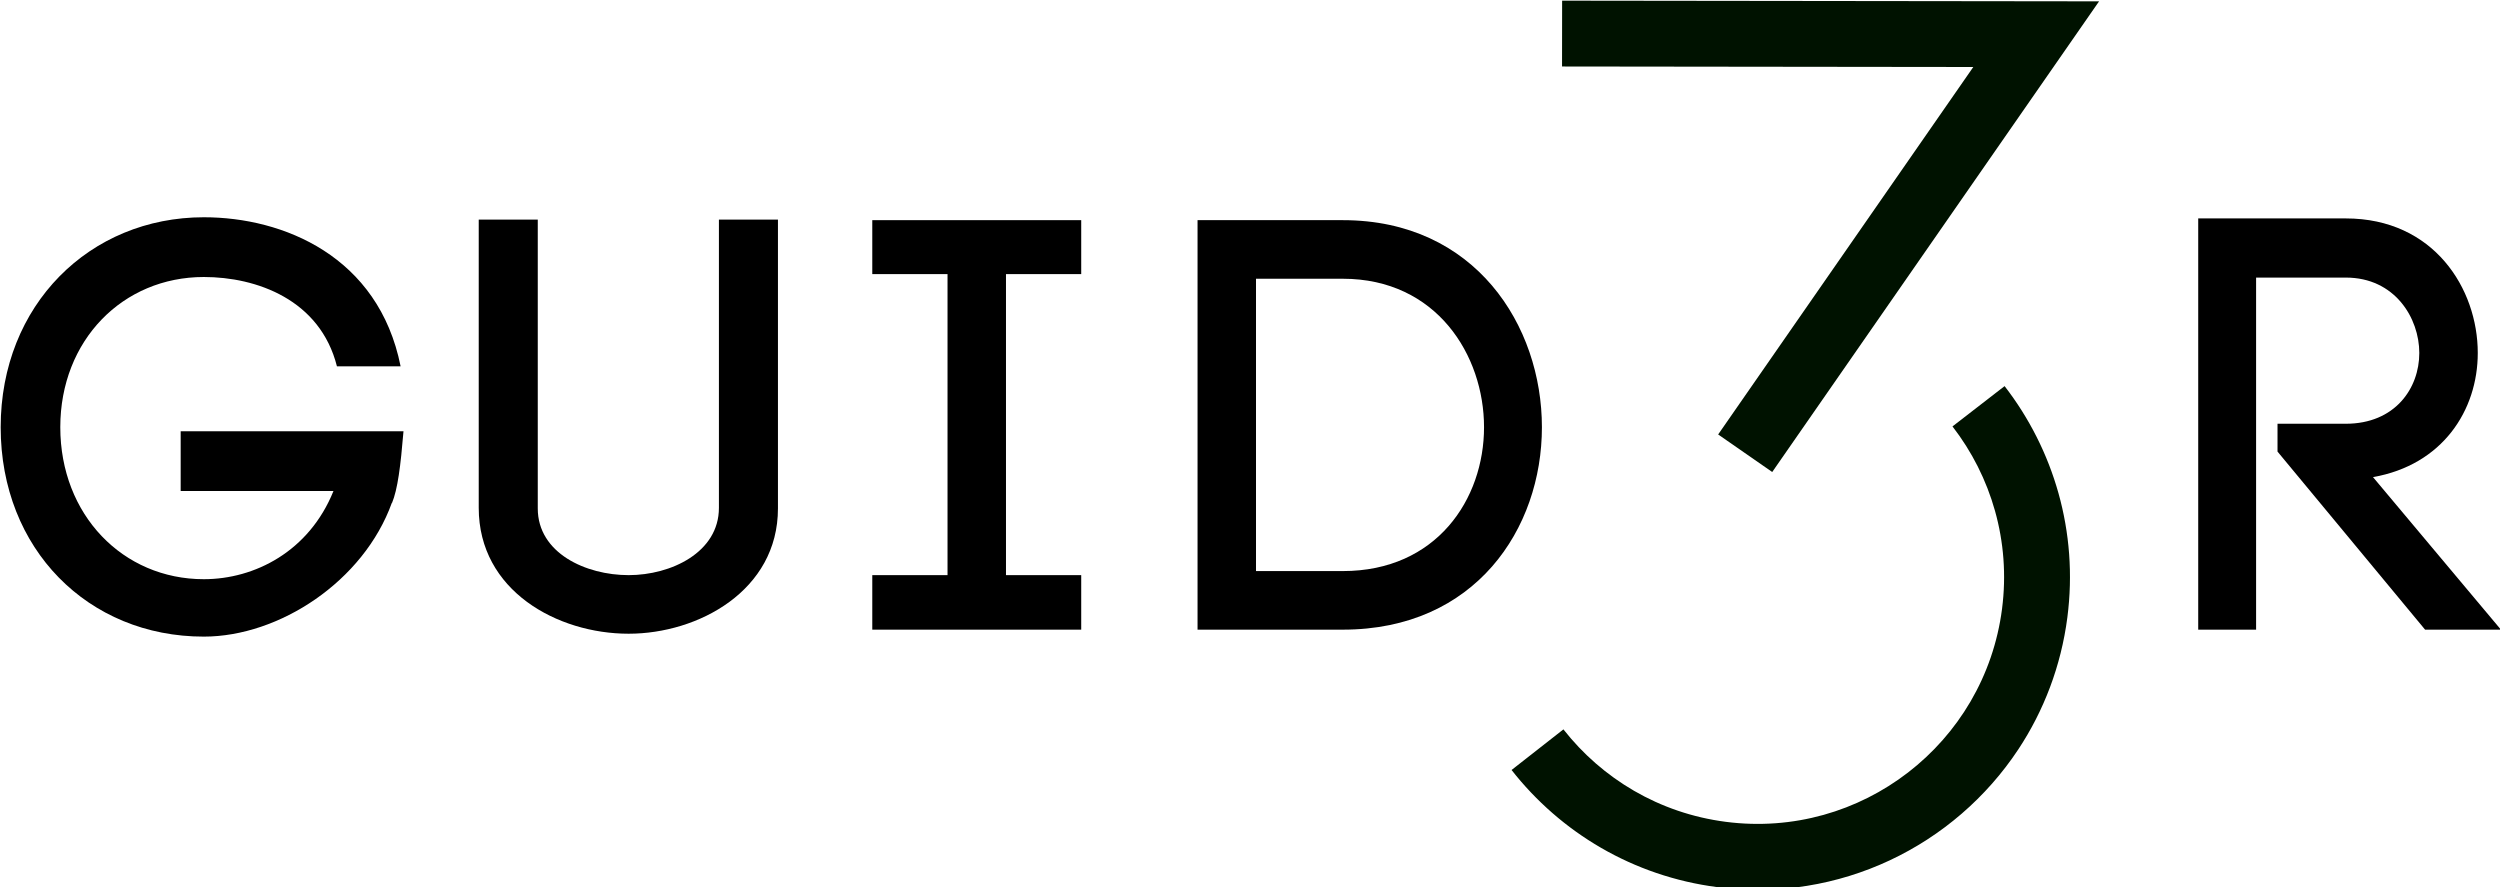
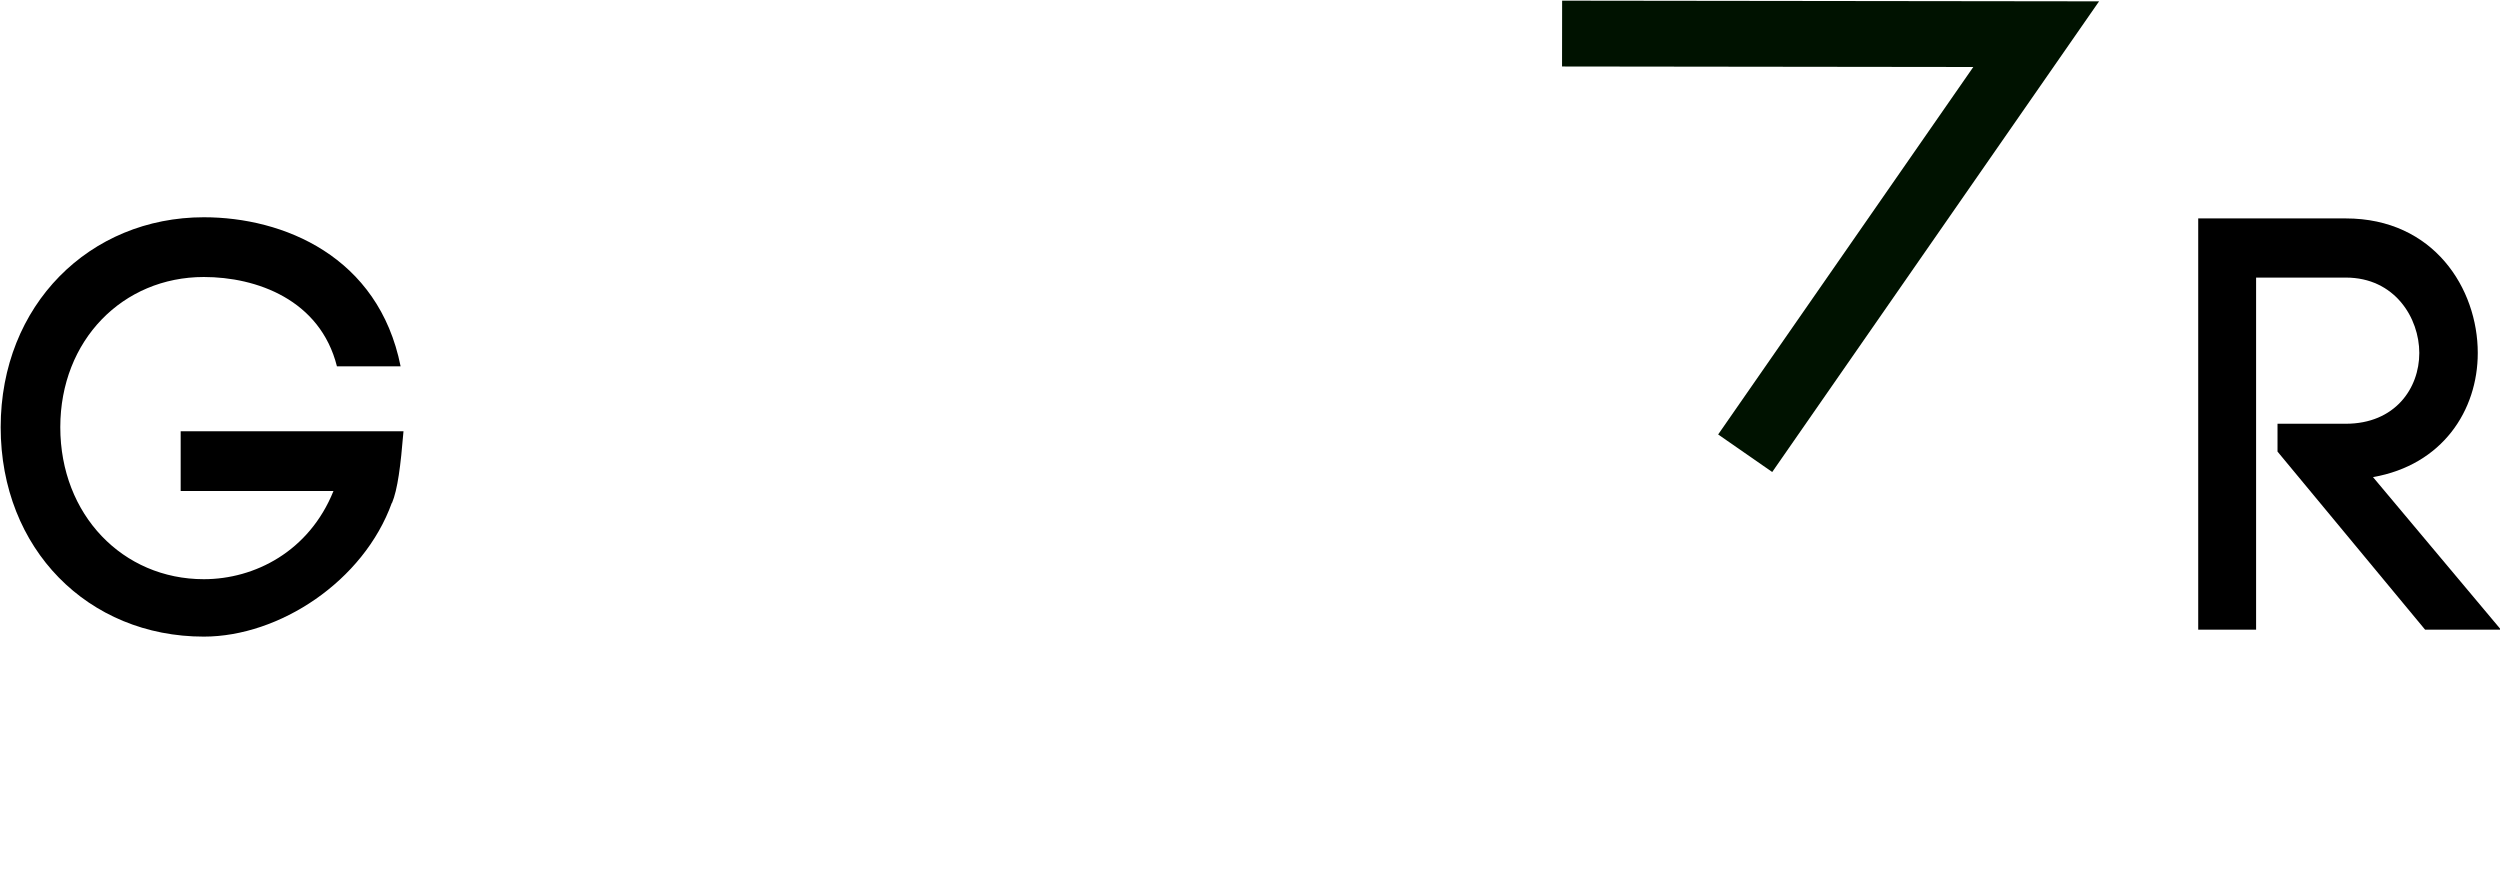
<svg xmlns="http://www.w3.org/2000/svg" width="100%" height="100%" viewBox="0 0 1017 361" version="1.1" xml:space="preserve" style="fill-rule:evenodd;clip-rule:evenodd;stroke-linejoin:round;stroke-miterlimit:2;">
  <g transform="matrix(1,0,0,1,-1220.13,-1059.87)">
    <g transform="matrix(0.857,0,0,0.857,305.517,319.321)">
      <g transform="matrix(0.714,0,0,0.204,1056.01,970.276)">
        <path d="M282.035,332.009C267.413,75.579 203.927,-14.846 151.214,-14.846C75.414,-14.846 16.16,188.948 16.16,473.72C16.16,757.141 74.26,960.935 151.214,960.935C201.233,960.935 257.409,832.721 276.263,649.171L276.263,650.521C280.111,618.13 282.035,564.145 283.958,483.167L135.823,483.167L135.823,622.179L237.402,622.179C221.241,762.54 185.073,827.322 151.214,827.322C97.346,827.322 55.791,677.513 55.791,473.72C55.791,271.275 97.346,124.166 151.214,124.166C186.227,124.166 228.552,176.801 239.71,332.009L282.035,332.009Z" style="fill-rule:nonzero;" />
-         <path d="M433.633,954.187C479.805,954.187 532.903,854.315 532.903,662.668L532.903,-9.447L493.657,-9.447L493.657,661.318C493.657,765.239 461.721,817.875 433.633,817.875C405.16,817.875 373.224,766.589 373.224,662.668L373.224,-9.447L333.978,-9.447L333.978,661.318C333.978,854.315 386.307,954.187 433.633,954.187Z" style="fill-rule:nonzero;" />
-         <path d="M734.521,-8.098L595.62,-8.098L595.62,117.418L645.64,117.418L645.64,817.875L595.62,817.875L595.62,944.74L734.521,944.74L734.521,817.875L684.501,817.875L684.501,117.418L734.521,117.418L734.521,-8.098Z" style="fill-rule:nonzero;" />
-         <path d="M850.721,808.427L850.721,128.215L908.436,128.215C970.768,128.215 1002.32,306.366 1002.32,473.72C1002.32,641.073 970.768,808.427 908.436,808.427L850.721,808.427ZM811.859,-8.098L811.859,944.74L908.436,944.74C996.548,944.74 1040.8,709.904 1040.8,473.72C1040.8,237.535 996.548,-8.098 908.436,-8.098L811.859,-8.098Z" style="fill-rule:nonzero;" />
        <path d="M1529.84,530.404L1627.95,944.74L1678.36,944.74L1593.32,589.788C1639.49,561.445 1662.97,434.58 1662.97,300.967C1662.97,151.158 1633.72,-12.147 1575.24,-12.147L1477.12,-12.147L1477.12,944.74L1515.6,944.74L1515.6,125.515L1575.24,125.515C1607.94,125.515 1624.1,219.989 1624.1,300.967C1624.1,383.294 1607.94,465.622 1575.24,465.622L1529.84,465.622L1529.84,530.404Z" style="fill-rule:nonzero;" />
      </g>
      <g transform="matrix(1,0,0,1,-1.167,0)">
        <g transform="matrix(0.999,0,0,0.999,-60.407,-227.184)">
          <path d="M1872.14,1123.99C1872.14,1123.99 2006.3,1124.16 2067.55,1124.23C2067.55,1124.23 1946.32,1298.83 1946.32,1298.83L1972.01,1316.67L2127.31,1093.03L1872.18,1092.71L1872.14,1123.99Z" style="fill:rgb(0,18,0);" />
        </g>
        <g transform="matrix(0.967,0.125,-0.125,0.967,499.848,-577.468)">
-           <path d="M1737.12,1475.55C1758.93,1497.29 1772.43,1527.36 1772.43,1560.55C1772.43,1626.81 1718.64,1680.61 1652.37,1680.61C1619.59,1680.61 1589.86,1667.43 1568.18,1646.1L1545.68,1668.95C1573.15,1695.99 1610.83,1712.67 1652.37,1712.67C1712.38,1712.67 1764.32,1677.86 1789.07,1627.34C1798.95,1607.17 1804.5,1584.5 1804.5,1560.55C1804.5,1518.49 1787.39,1480.39 1759.76,1452.84L1737.12,1475.55Z" style="fill:rgb(0,18,0);" />
-         </g>
+           </g>
      </g>
    </g>
  </g>
</svg>